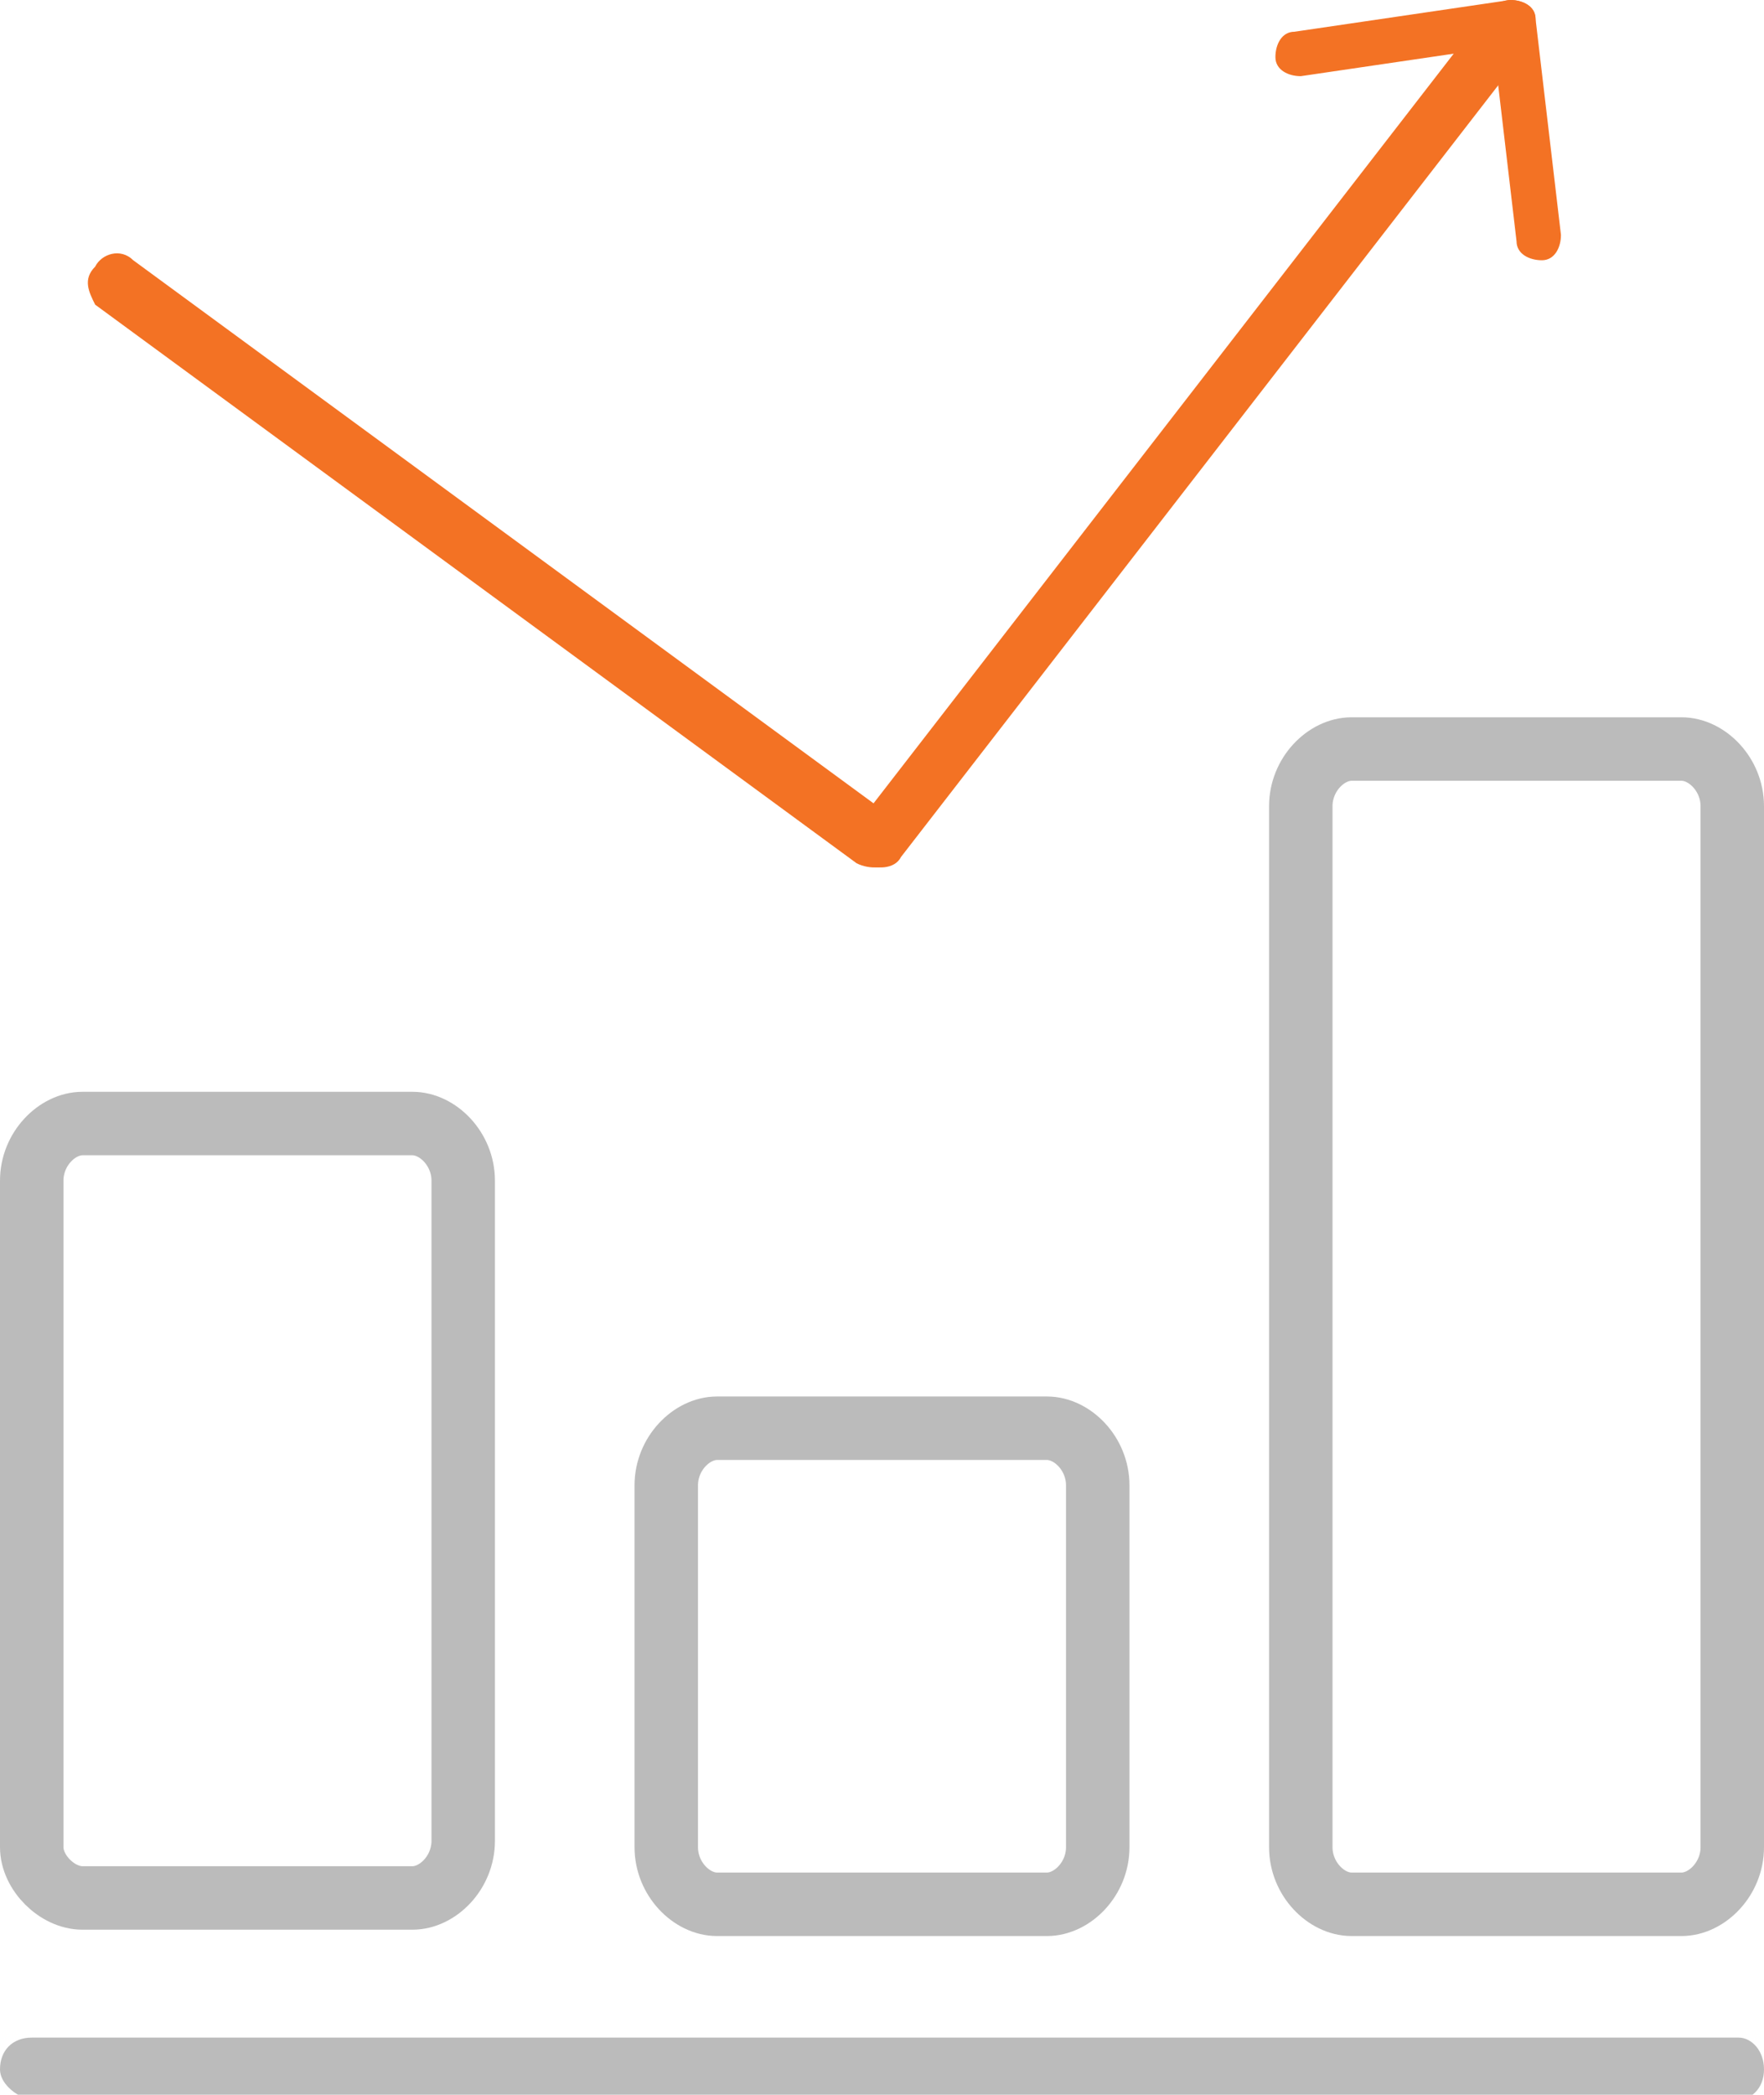
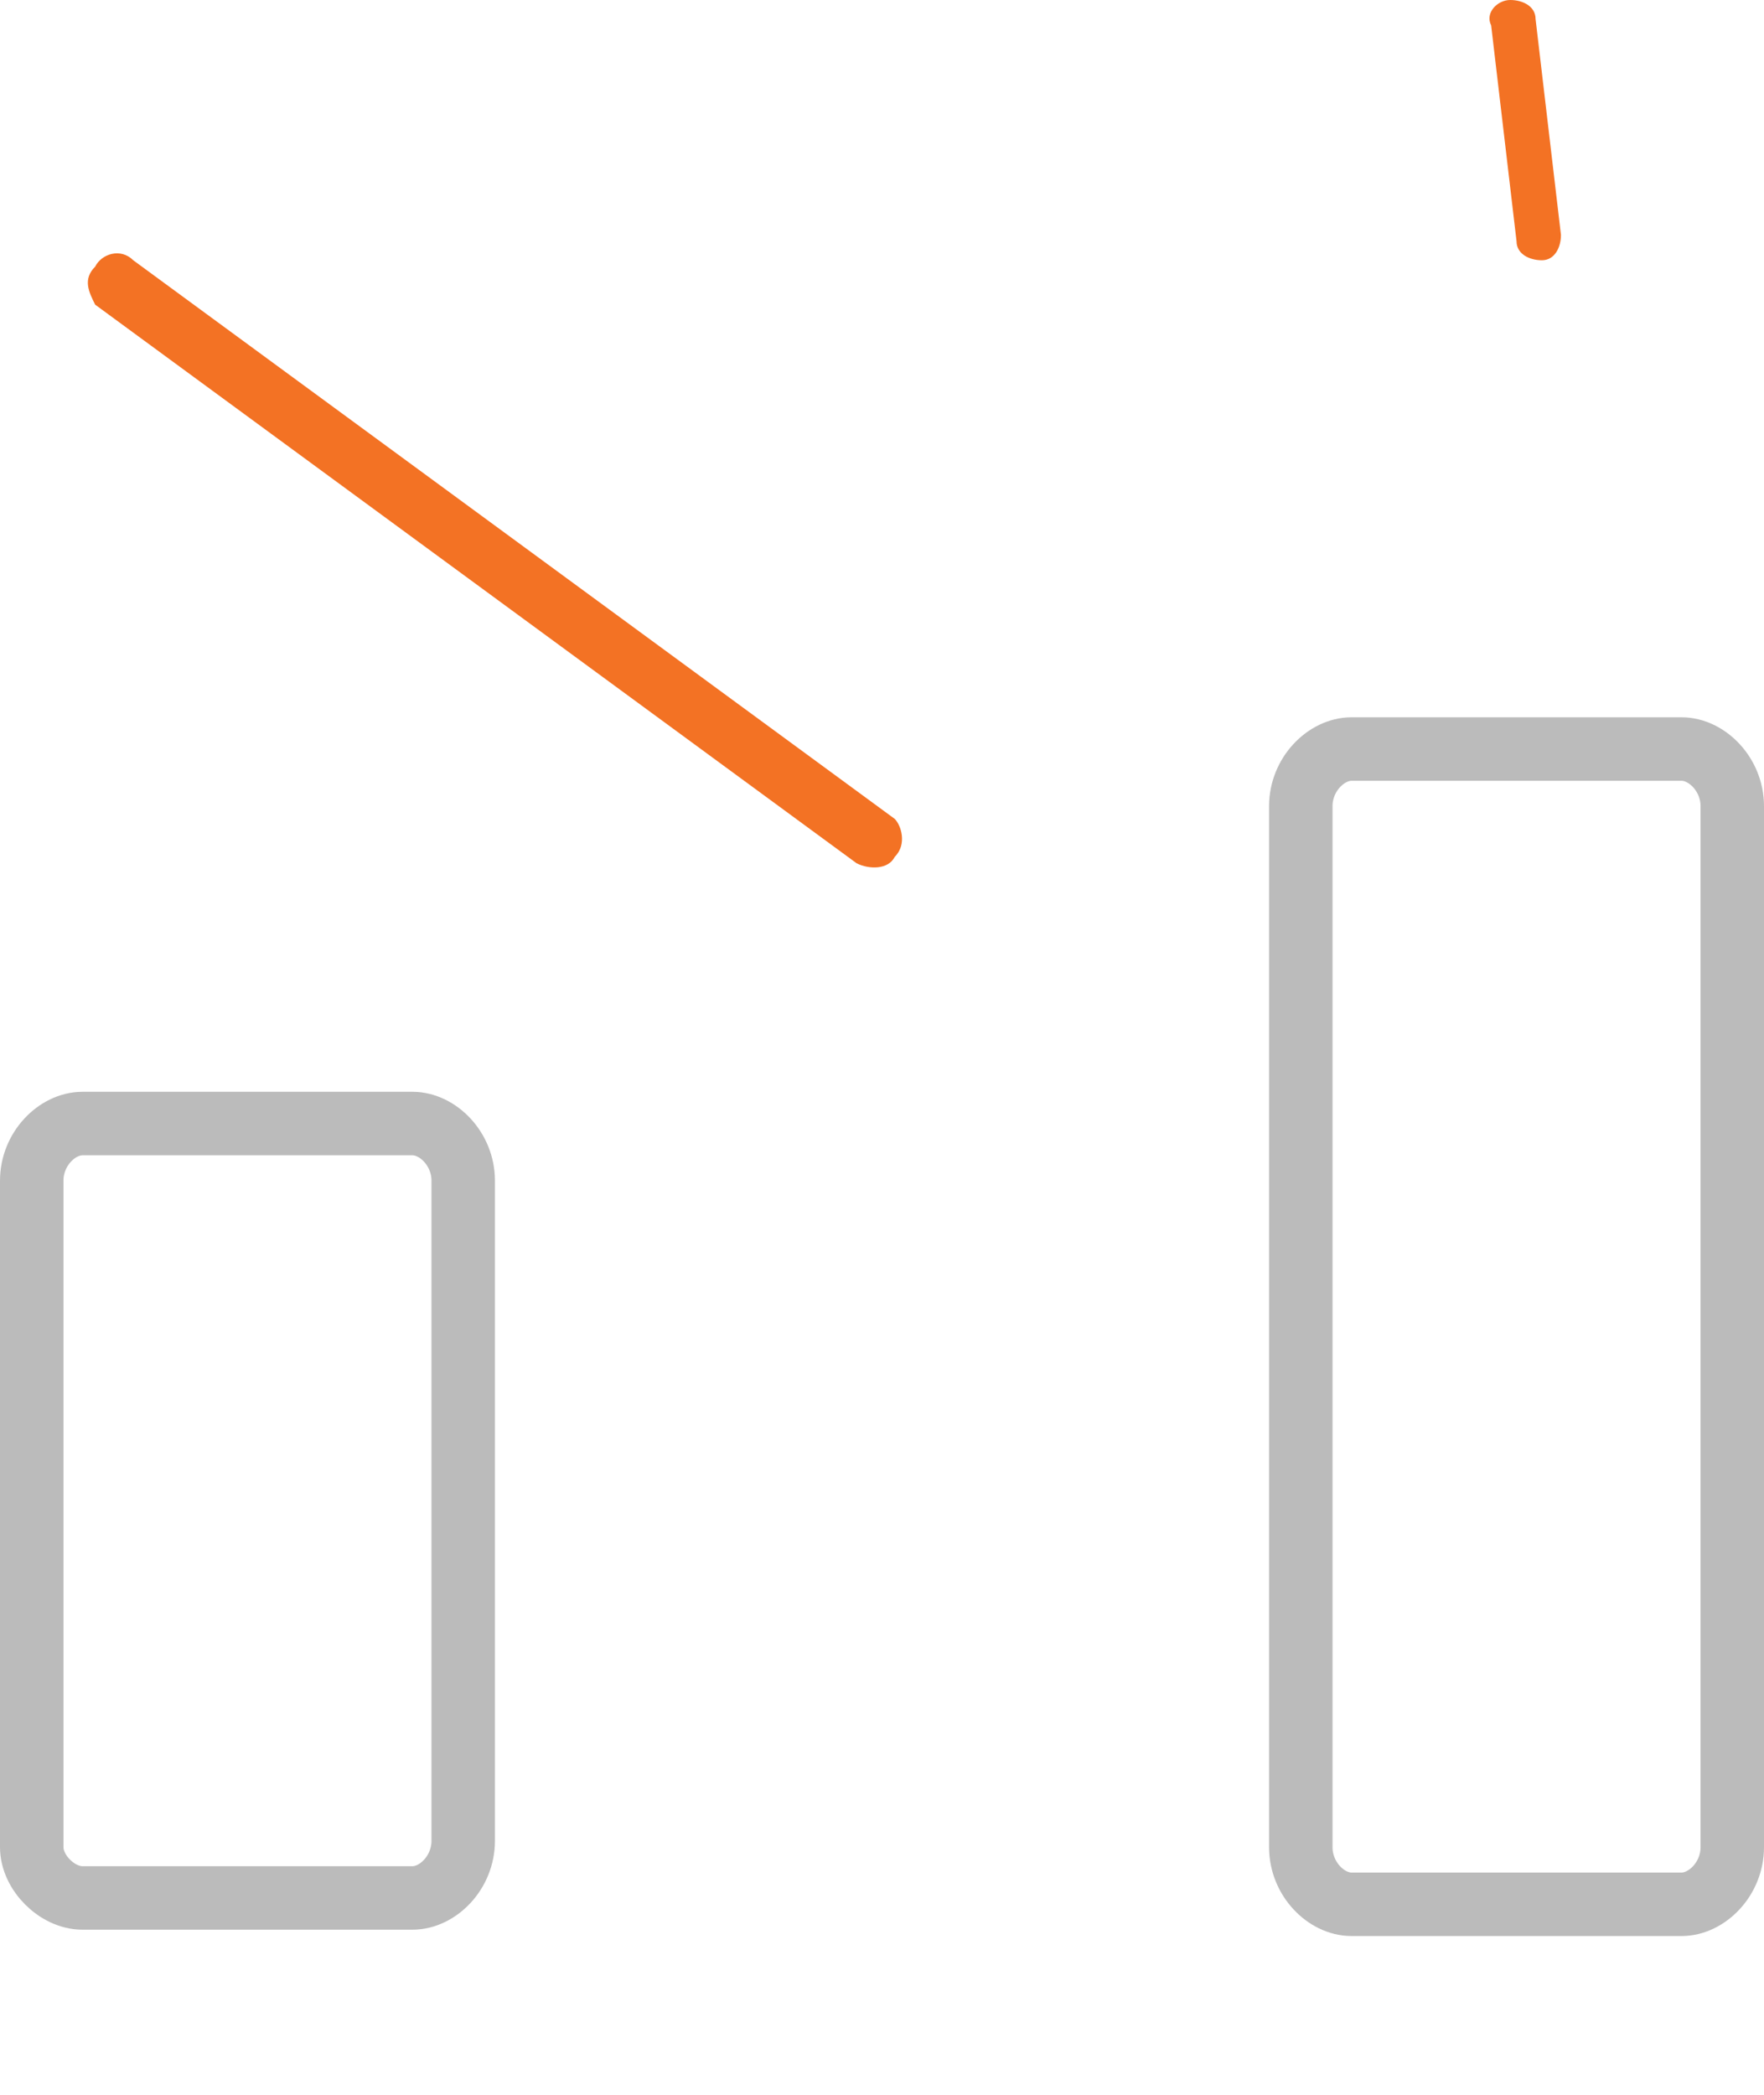
<svg xmlns="http://www.w3.org/2000/svg" version="1.1" id="Layer_1" x="0px" y="0px" viewBox="0 0 27.8 33" style="enable-background:new 0 0 27.8 33;" xml:space="preserve">
  <g>
    <g>
      <path style="fill:none;stroke:#BBBBBB;stroke-miterlimit:10;" d="M1.3,29.9h5.2c0.4,0,0.8-0.4,0.8-0.9V18.6c0-0.5-0.4-0.9-0.8-0.9H1.3c-0.4,0-0.8,0.4-0.8,0.9v10.5    C0.5,29.5,0.9,29.9,1.3,29.9" />
-       <path style="fill:none;stroke:#BBBBBB;stroke-miterlimit:10;" d="M11.3,22.5c-0.4,0-0.8,0.4-0.8,0.9v5.7c0,0.5,0.4,0.9,0.8,0.9h5.2c0.4,0,0.8-0.4,0.8-0.9v-5.7    c0-0.5-0.4-0.9-0.8-0.9H11.3z" />
      <path style="fill:none;stroke:#BBBBBB;stroke-miterlimit:10;" d="M21.3,11.8c-0.4,0-0.8,0.4-0.8,0.9v16.4c0,0.5,0.4,0.9,0.8,0.9h5.2c0.4,0,0.8-0.4,0.8-0.9V12.7    c0-0.5-0.4-0.9-0.8-0.9H21.3z" />
-       <path style="fill:#BBBBBB;" d="M27.8,32.6c0,0.3-0.2,0.5-0.5,0.5H0.5C0.2,33,0,32.8,0,32.6l0,0c0-0.3,0.2-0.5,0.5-0.5h26.9    C27.6,32.1,27.8,32.3,27.8,32.6L27.8,32.6z" />
    </g>
    <g>
      <path style="fill:#F37224;" d="M14.1,13.5c-0.1,0.2-0.4,0.2-0.6,0.1l-12-8.8C1.4,4.6,1.3,4.4,1.5,4.2l0,0C1.6,4,1.9,3.9,2.1,4.1l12,8.8    C14.2,13,14.3,13.3,14.1,13.5L14.1,13.5z" />
-       <path style="fill:#F37224;" d="M23.7,0.5c0.2,0.2,0.2,0.4,0.1,0.6l-9.6,12.4c-0.1,0.2-0.4,0.2-0.6,0.1l0,0c-0.2-0.2-0.2-0.4-0.1-0.6    l9.6-12.4C23.2,0.4,23.5,0.4,23.7,0.5L23.7,0.5z" />
-       <path style="fill:#F37224;" d="M24.2,0.3c0,0.2-0.1,0.4-0.3,0.4l-3.4,0.5c-0.2,0-0.4-0.1-0.4-0.3l0,0c0-0.2,0.1-0.4,0.3-0.4L23.8,0    C24,0,24.2,0.1,24.2,0.3L24.2,0.3z" />
      <path style="fill:#F37224;" d="M23.8,0c0.2,0,0.4,0.1,0.4,0.3l0.4,3.4c0,0.2-0.1,0.4-0.3,0.4l0,0c-0.2,0-0.4-0.1-0.4-0.3l-0.4-3.4    C23.4,0.2,23.6,0,23.8,0L23.8,0z" />
    </g>
  </g>
</svg>